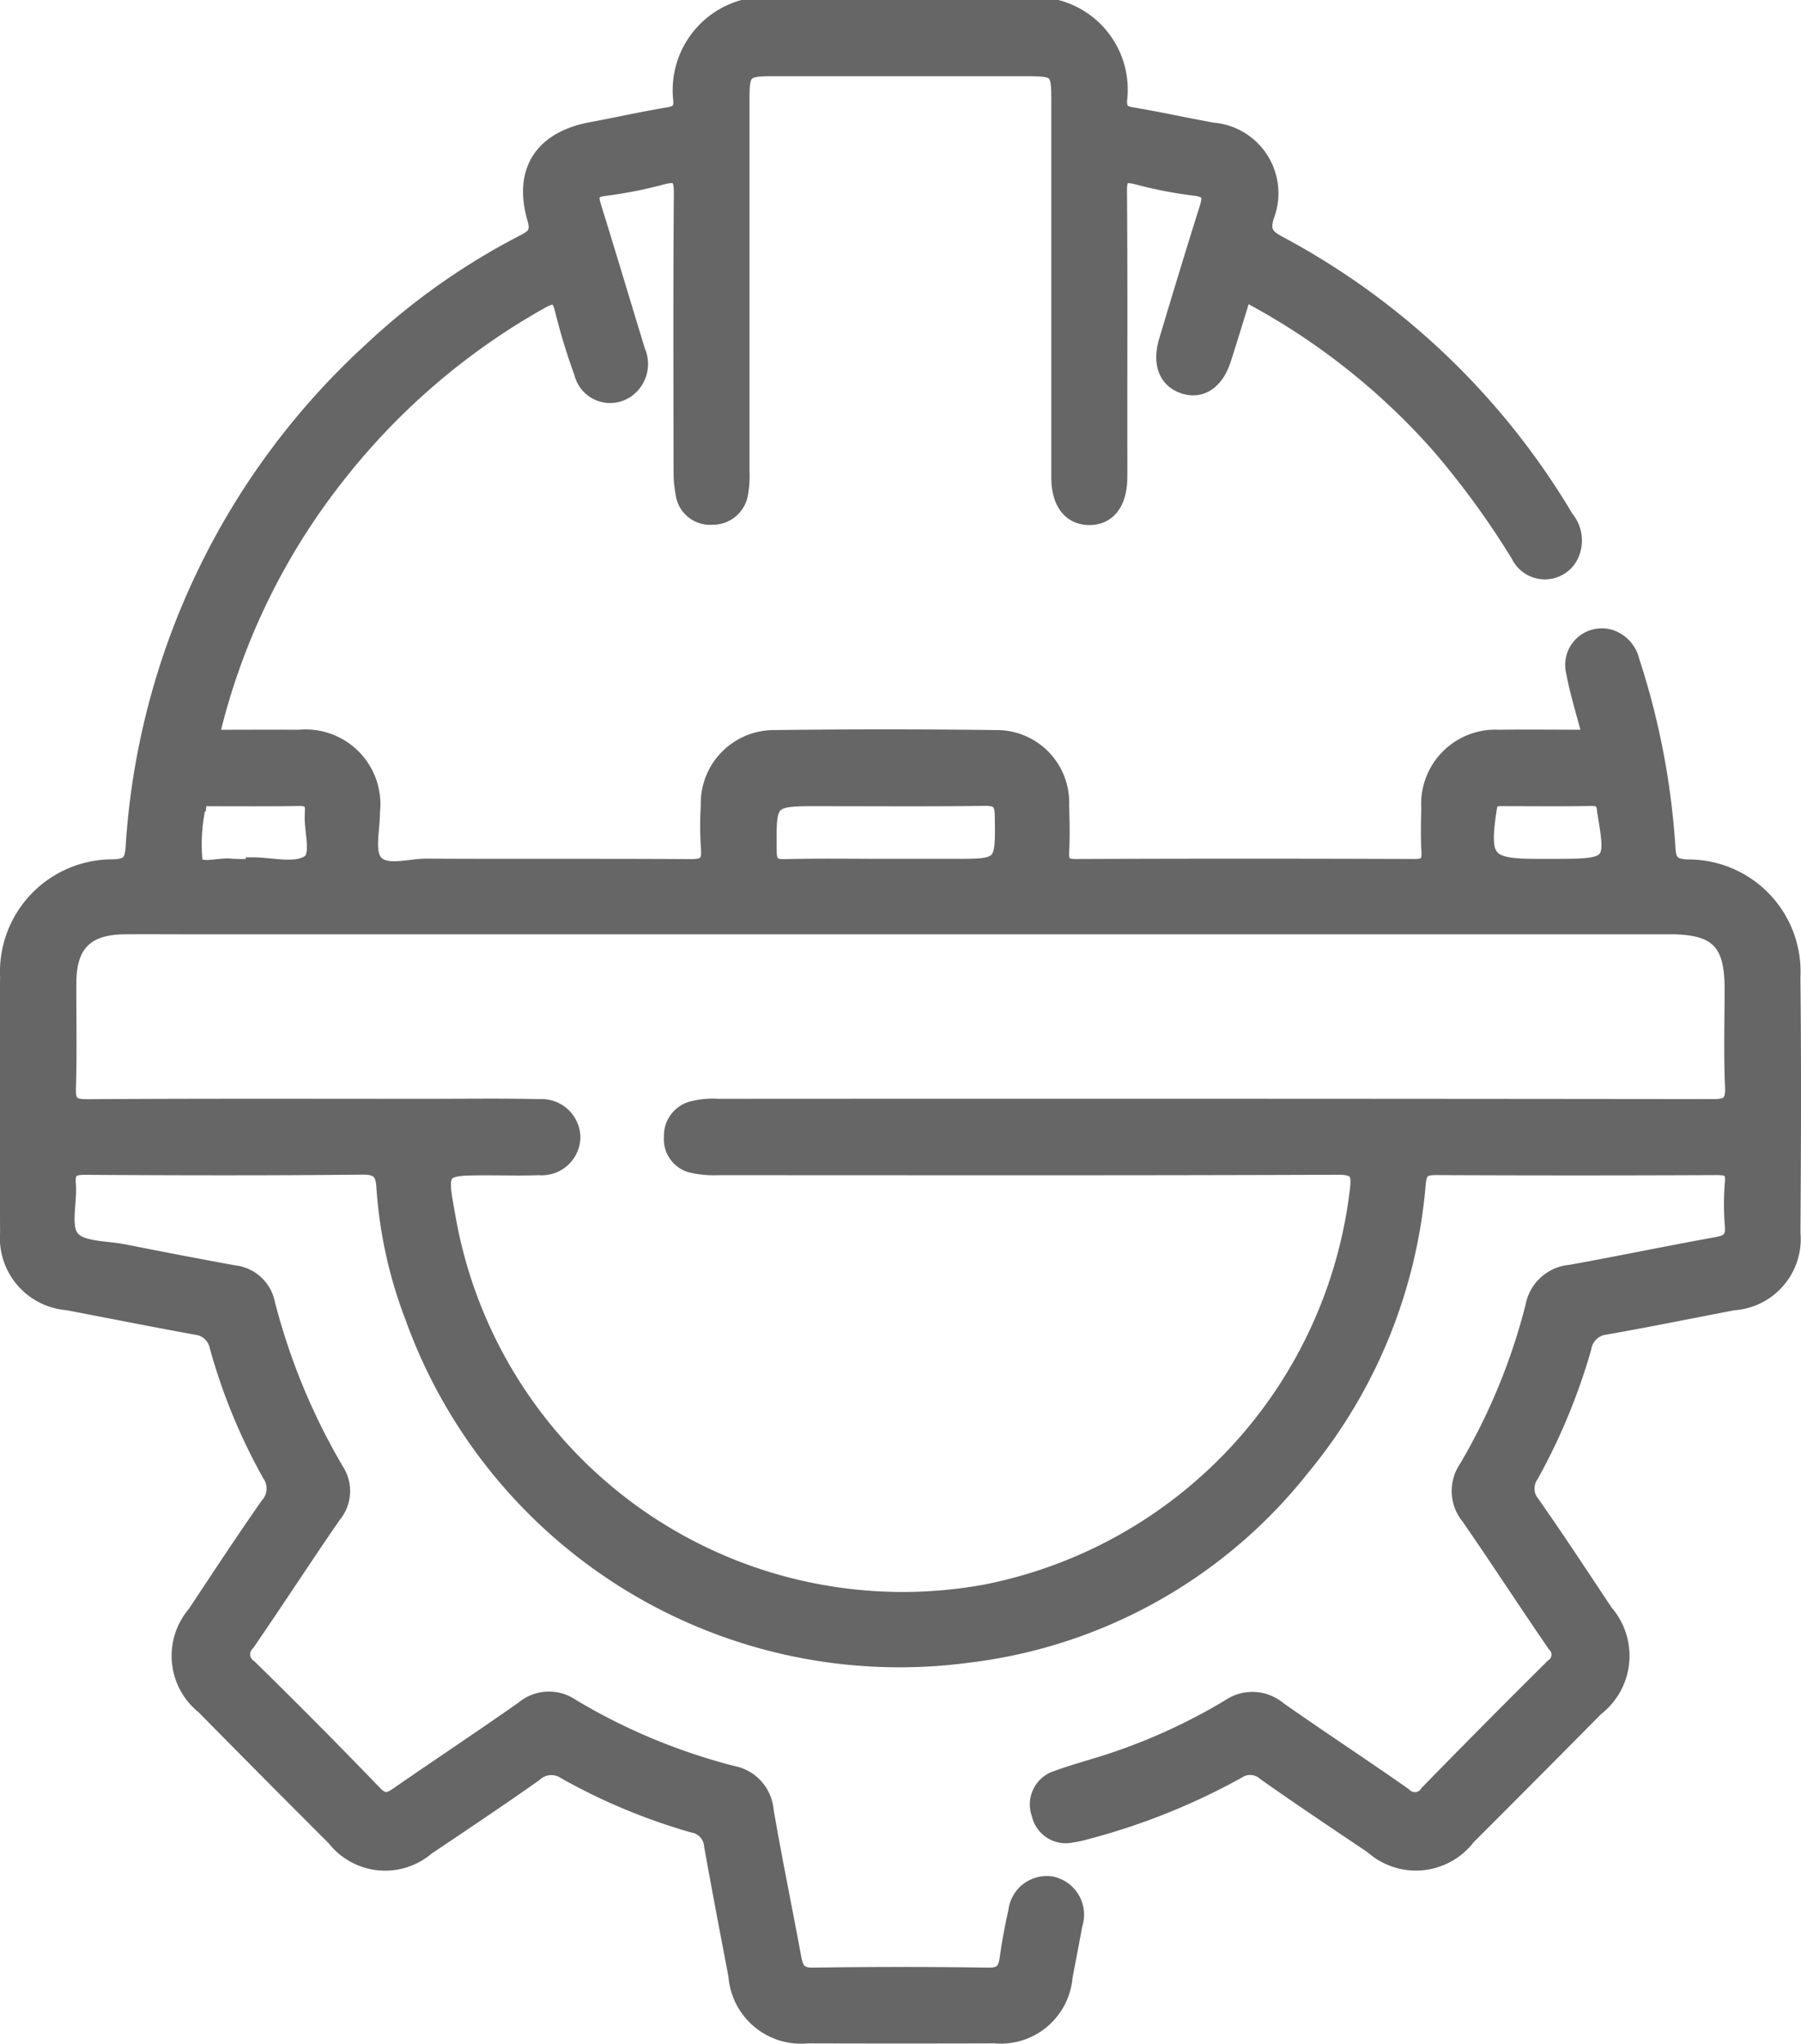
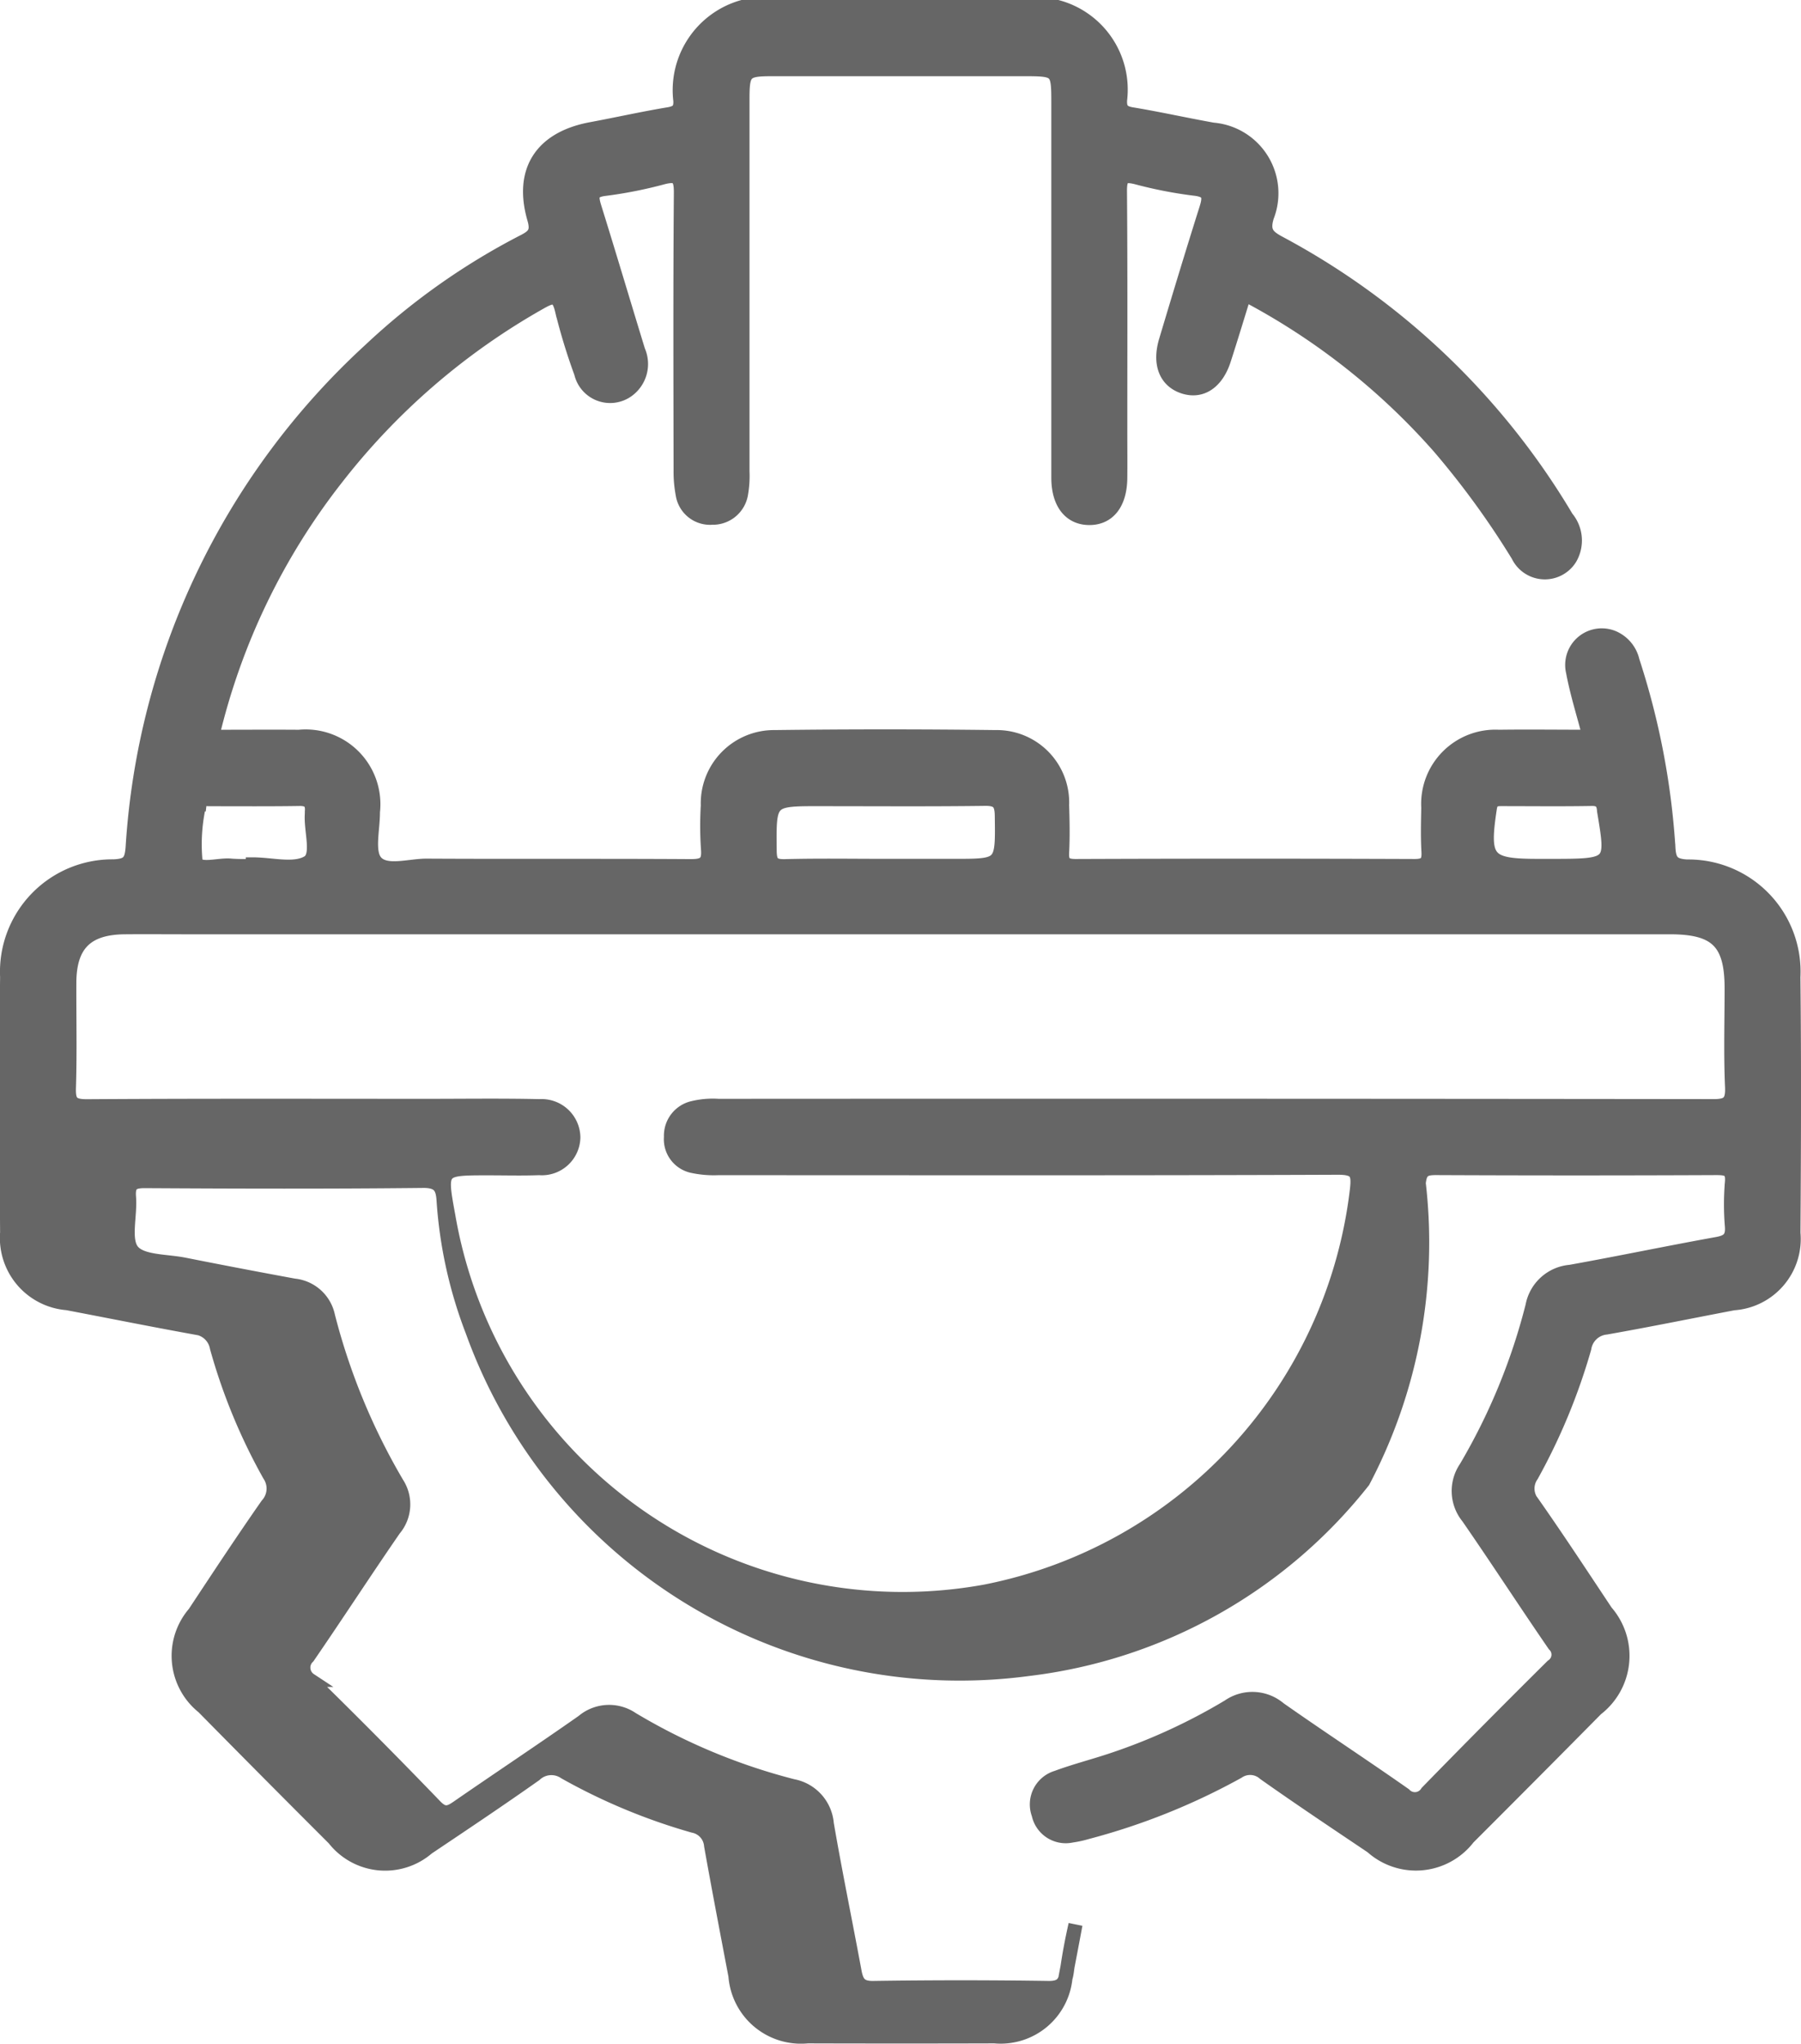
<svg xmlns="http://www.w3.org/2000/svg" width="77.086" height="87.433" viewBox="0 0 77.086 87.433">
-   <path id="ic_engineering" d="M-571.481,454.185a4.5,4.5,0,0,0-4.547-4.739c-.654-.031-.777-.261-.805-.841a32.272,32.272,0,0,0-1.532-7.951,1.431,1.431,0,0,0-.834-1,1.266,1.266,0,0,0-1.716,1.464c.172.919.458,1.817.708,2.778-1.356,0-2.619-.017-3.881,0a2.877,2.877,0,0,0-3.022,3.033c-.011.621-.028,1.245.007,1.865.026.463-.094.634-.6.632q-7.247-.028-14.494,0c-.427,0-.607-.106-.584-.568.034-.676.021-1.357,0-2.034a2.8,2.8,0,0,0-2.859-2.914q-4.718-.059-9.437,0a2.835,2.835,0,0,0-2.87,2.925,14.977,14.977,0,0,0,.007,1.864c.055.623-.192.735-.758.732-3.764-.024-7.528,0-11.291-.021-.747,0-1.744.338-2.173-.162-.366-.427-.111-1.4-.117-2.133a2.9,2.9,0,0,0-3.169-3.218c-1.229-.009-2.457,0-3.713,0a28.525,28.525,0,0,1,5.335-11.083,29.22,29.22,0,0,1,8.708-7.5c.55-.312.773-.335.934.351a25.133,25.133,0,0,0,.814,2.664,1.275,1.275,0,0,0,2.015.729,1.393,1.393,0,0,0,.431-1.675c-.627-2.046-1.237-4.1-1.873-6.14-.142-.459-.155-.712.443-.784a18.492,18.492,0,0,0,2.474-.489c.642-.168.785.006.78.663-.032,3.956-.018,7.914-.012,11.87a5.1,5.1,0,0,0,.087,1.006,1.185,1.185,0,0,0,1.262,1.017,1.224,1.224,0,0,0,1.245-1.055,4.379,4.379,0,0,0,.056-.927q0-7.97,0-15.941c0-1.16.1-1.266,1.251-1.267q5.393,0,10.786,0c1.456,0,1.481.025,1.481,1.453q0,8.013,0,16.026c0,1.086.507,1.721,1.324,1.724s1.317-.619,1.329-1.714c.007-.65,0-1.3,0-1.95,0-3.448.014-6.9-.014-10.344,0-.59.157-.7.695-.569a18.346,18.346,0,0,0,2.474.485c.646.067.7.31.526.853-.594,1.879-1.165,3.766-1.73,5.654-.294.984,0,1.718.757,1.967s1.415-.184,1.73-1.156c.294-.909.57-1.823.86-2.758a2.417,2.417,0,0,1,.336.12,29.092,29.092,0,0,1,8.015,6.373,36.182,36.182,0,0,1,3.375,4.641,1.272,1.272,0,0,0,2.227.122,1.512,1.512,0,0,0-.147-1.736,31.62,31.62,0,0,0-12.294-11.753c-.5-.268-.733-.479-.53-1.134a2.732,2.732,0,0,0-2.318-3.719c-1.159-.207-2.309-.465-3.471-.657-.395-.066-.519-.224-.5-.605a3.659,3.659,0,0,0-2.681-3.983h-13.483a3.7,3.7,0,0,0-2.66,4c.023.4-.133.526-.515.589-1.106.184-2.2.43-3.3.634-2.123.394-3.034,1.779-2.436,3.842.155.536.012.726-.43.954a28.88,28.88,0,0,0-6.592,4.653,31.5,31.5,0,0,0-10.169,21.279c-.046.617-.187.784-.81.813a4.514,4.514,0,0,0-4.562,4.731c-.042,3.646-.026,7.292,0,10.938a2.8,2.8,0,0,0,2.572,3.02c1.817.346,3.632.71,5.453,1.04a1.043,1.043,0,0,1,.953.858,24.644,24.644,0,0,0,2.249,5.449,1.042,1.042,0,0,1-.094,1.286c-1.065,1.523-2.087,3.077-3.113,4.627a2.8,2.8,0,0,0,.375,4.016q2.789,2.83,5.6,5.636a2.775,2.775,0,0,0,4,.391c1.54-1.033,3.082-2.063,4.6-3.135a1.024,1.024,0,0,1,1.277-.1,25.367,25.367,0,0,0,5.5,2.29.937.937,0,0,1,.759.848c.332,1.86.689,3.715,1.042,5.572a2.813,2.813,0,0,0,3.087,2.589q4,.012,8.005,0a2.787,2.787,0,0,0,3.039-2.541c.143-.748.288-1.5.425-2.244a1.363,1.363,0,0,0-1.009-1.755,1.35,1.35,0,0,0-1.566,1.186c-.149.66-.277,1.326-.368,2-.067.492-.215.722-.787.714q-3.749-.056-7.5,0c-.566.009-.711-.227-.8-.7-.39-2.108-.824-4.207-1.188-6.319a1.791,1.791,0,0,0-1.459-1.618,25.887,25.887,0,0,1-6.881-2.871,1.736,1.736,0,0,0-2.1.108c-1.771,1.243-3.575,2.438-5.354,3.668-.36.249-.591.346-.968-.045q-2.639-2.739-5.359-5.4a.633.633,0,0,1-.087-.988c1.244-1.81,2.44-3.653,3.688-5.461a1.642,1.642,0,0,0,.126-1.956,27.565,27.565,0,0,1-2.954-7.156,1.653,1.653,0,0,0-1.457-1.312q-2.358-.433-4.709-.9c-.768-.152-1.821-.1-2.209-.581s-.081-1.513-.144-2.3c-.045-.57.158-.69.695-.687,3.96.023,7.921.034,11.881-.009.686-.008.852.254.886.835a19.051,19.051,0,0,0,1.239,5.6,22.165,22.165,0,0,0,23.793,14.447,21.517,21.517,0,0,0,14.331-8.035A21.928,21.928,0,0,0-587.516,463c.053-.577.27-.654.765-.651q5.982.027,11.965,0c.476,0,.725.053.672.625a11.133,11.133,0,0,0,0,1.863c.039.509-.159.672-.635.758-2.1.378-4.183.815-6.28,1.191a1.8,1.8,0,0,0-1.62,1.461,26.277,26.277,0,0,1-2.853,6.924,1.765,1.765,0,0,0,.095,2.112c1.25,1.805,2.446,3.65,3.691,5.459a.586.586,0,0,1-.084.912q-2.7,2.675-5.358,5.4a.615.615,0,0,1-.972.1c-1.771-1.242-3.582-2.427-5.353-3.67a1.781,1.781,0,0,0-2.171-.106,25.106,25.106,0,0,1-5.034,2.307c-.77.256-1.559.457-2.319.738a1.2,1.2,0,0,0-.78,1.572,1.187,1.187,0,0,0,1.415.911,4.553,4.553,0,0,0,.656-.143,28.085,28.085,0,0,0,6.459-2.588.921.921,0,0,1,1.135.071c1.514,1.07,3.059,2.1,4.6,3.136A2.822,2.822,0,0,0-585.4,491q2.751-2.748,5.485-5.513a2.865,2.865,0,0,0,.412-4.156c-1.03-1.548-2.048-3.1-3.116-4.624a.981.981,0,0,1-.064-1.212,25.953,25.953,0,0,0,2.255-5.448,1.041,1.041,0,0,1,.931-.875c1.822-.321,3.635-.692,5.453-1.038a2.759,2.759,0,0,0,2.565-3.014C-571.454,461.477-571.44,457.83-571.481,454.185Zm-12.992-7.23c.054-.357.225-.392.5-.391,1.288,0,2.576.016,3.863-.007.376-.007.5.165.522.487,0,.028.008.056.012.084.381,2.292.381,2.292-2.349,2.292h-.5C-584.608,449.419-584.809,449.165-584.473,446.955Zm-28.672-.389c2.354,0,4.709.018,7.064-.013.565-.007.71.18.717.722.03,2.144.047,2.144-2.046,2.144h-2.943c-1.43,0-2.86-.024-4.289.013-.526.013-.651-.15-.656-.665C-615.319,446.565-615.337,446.565-613.145,446.565Zm-26.55.165c.027-.226.26-.162.414-.163,1.287,0,2.574.01,3.86-.01.411-.006.559.162.526.547,0,.028,0,.056,0,.084-.056.721.323,1.788-.159,2.08-.592.358-1.561.085-2.367.085v.063a7.922,7.922,0,0,1-.922-.007c-.533-.062-1.424.266-1.529-.187A7.633,7.633,0,0,1-639.7,446.73Zm64.746,12.967q-21.272-.025-42.545-.012a3.607,3.607,0,0,0-1.085.091,1.215,1.215,0,0,0-.945,1.24,1.17,1.17,0,0,0,.93,1.245,4.358,4.358,0,0,0,1.083.091c8.846,0,17.692.017,26.538-.019.806,0,.887.241.809.937a19.873,19.873,0,0,1-15.9,17.192A19.731,19.731,0,0,1-629.051,464.4c-.375-2.041-.375-2.041,1.7-2.041.73,0,1.461.02,2.19-.007a1.349,1.349,0,0,0,1.461-1.317,1.36,1.36,0,0,0-1.446-1.336c-1.6-.036-3.2-.013-4.8-.013-4.858,0-9.717-.015-14.575.017-.646,0-.789-.173-.77-.793.047-1.5.011-2.995.017-4.492.007-1.631.733-2.357,2.373-2.371.9-.008,1.8,0,2.7,0h63.438c1.988,0,2.636.641,2.637,2.609,0,1.413-.044,2.828.019,4.238C-574.078,459.593-574.327,459.7-574.949,459.7Z" transform="translate(648.242 -412.376)" fill="#666" stroke="#666" stroke-width="0.6" />
+   <path id="ic_engineering" d="M-571.481,454.185a4.5,4.5,0,0,0-4.547-4.739c-.654-.031-.777-.261-.805-.841a32.272,32.272,0,0,0-1.532-7.951,1.431,1.431,0,0,0-.834-1,1.266,1.266,0,0,0-1.716,1.464c.172.919.458,1.817.708,2.778-1.356,0-2.619-.017-3.881,0a2.877,2.877,0,0,0-3.022,3.033c-.011.621-.028,1.245.007,1.865.026.463-.094.634-.6.632q-7.247-.028-14.494,0c-.427,0-.607-.106-.584-.568.034-.676.021-1.357,0-2.034a2.8,2.8,0,0,0-2.859-2.914q-4.718-.059-9.437,0a2.835,2.835,0,0,0-2.87,2.925,14.977,14.977,0,0,0,.007,1.864c.055.623-.192.735-.758.732-3.764-.024-7.528,0-11.291-.021-.747,0-1.744.338-2.173-.162-.366-.427-.111-1.4-.117-2.133a2.9,2.9,0,0,0-3.169-3.218c-1.229-.009-2.457,0-3.713,0a28.525,28.525,0,0,1,5.335-11.083,29.22,29.22,0,0,1,8.708-7.5c.55-.312.773-.335.934.351a25.133,25.133,0,0,0,.814,2.664,1.275,1.275,0,0,0,2.015.729,1.393,1.393,0,0,0,.431-1.675c-.627-2.046-1.237-4.1-1.873-6.14-.142-.459-.155-.712.443-.784a18.492,18.492,0,0,0,2.474-.489c.642-.168.785.006.78.663-.032,3.956-.018,7.914-.012,11.87a5.1,5.1,0,0,0,.087,1.006,1.185,1.185,0,0,0,1.262,1.017,1.224,1.224,0,0,0,1.245-1.055,4.379,4.379,0,0,0,.056-.927q0-7.97,0-15.941c0-1.16.1-1.266,1.251-1.267q5.393,0,10.786,0c1.456,0,1.481.025,1.481,1.453q0,8.013,0,16.026c0,1.086.507,1.721,1.324,1.724s1.317-.619,1.329-1.714c.007-.65,0-1.3,0-1.95,0-3.448.014-6.9-.014-10.344,0-.59.157-.7.695-.569a18.346,18.346,0,0,0,2.474.485c.646.067.7.31.526.853-.594,1.879-1.165,3.766-1.73,5.654-.294.984,0,1.718.757,1.967s1.415-.184,1.73-1.156c.294-.909.57-1.823.86-2.758a2.417,2.417,0,0,1,.336.12,29.092,29.092,0,0,1,8.015,6.373,36.182,36.182,0,0,1,3.375,4.641,1.272,1.272,0,0,0,2.227.122,1.512,1.512,0,0,0-.147-1.736,31.62,31.62,0,0,0-12.294-11.753c-.5-.268-.733-.479-.53-1.134a2.732,2.732,0,0,0-2.318-3.719c-1.159-.207-2.309-.465-3.471-.657-.395-.066-.519-.224-.5-.605a3.659,3.659,0,0,0-2.681-3.983h-13.483a3.7,3.7,0,0,0-2.66,4c.023.4-.133.526-.515.589-1.106.184-2.2.43-3.3.634-2.123.394-3.034,1.779-2.436,3.842.155.536.012.726-.43.954a28.88,28.88,0,0,0-6.592,4.653,31.5,31.5,0,0,0-10.169,21.279c-.046.617-.187.784-.81.813a4.514,4.514,0,0,0-4.562,4.731c-.042,3.646-.026,7.292,0,10.938a2.8,2.8,0,0,0,2.572,3.02c1.817.346,3.632.71,5.453,1.04a1.043,1.043,0,0,1,.953.858,24.644,24.644,0,0,0,2.249,5.449,1.042,1.042,0,0,1-.094,1.286c-1.065,1.523-2.087,3.077-3.113,4.627a2.8,2.8,0,0,0,.375,4.016q2.789,2.83,5.6,5.636a2.775,2.775,0,0,0,4,.391c1.54-1.033,3.082-2.063,4.6-3.135a1.024,1.024,0,0,1,1.277-.1,25.367,25.367,0,0,0,5.5,2.29.937.937,0,0,1,.759.848c.332,1.86.689,3.715,1.042,5.572a2.813,2.813,0,0,0,3.087,2.589q4,.012,8.005,0a2.787,2.787,0,0,0,3.039-2.541c.143-.748.288-1.5.425-2.244c-.149.66-.277,1.326-.368,2-.067.492-.215.722-.787.714q-3.749-.056-7.5,0c-.566.009-.711-.227-.8-.7-.39-2.108-.824-4.207-1.188-6.319a1.791,1.791,0,0,0-1.459-1.618,25.887,25.887,0,0,1-6.881-2.871,1.736,1.736,0,0,0-2.1.108c-1.771,1.243-3.575,2.438-5.354,3.668-.36.249-.591.346-.968-.045q-2.639-2.739-5.359-5.4a.633.633,0,0,1-.087-.988c1.244-1.81,2.44-3.653,3.688-5.461a1.642,1.642,0,0,0,.126-1.956,27.565,27.565,0,0,1-2.954-7.156,1.653,1.653,0,0,0-1.457-1.312q-2.358-.433-4.709-.9c-.768-.152-1.821-.1-2.209-.581s-.081-1.513-.144-2.3c-.045-.57.158-.69.695-.687,3.96.023,7.921.034,11.881-.009.686-.008.852.254.886.835a19.051,19.051,0,0,0,1.239,5.6,22.165,22.165,0,0,0,23.793,14.447,21.517,21.517,0,0,0,14.331-8.035A21.928,21.928,0,0,0-587.516,463c.053-.577.27-.654.765-.651q5.982.027,11.965,0c.476,0,.725.053.672.625a11.133,11.133,0,0,0,0,1.863c.039.509-.159.672-.635.758-2.1.378-4.183.815-6.28,1.191a1.8,1.8,0,0,0-1.62,1.461,26.277,26.277,0,0,1-2.853,6.924,1.765,1.765,0,0,0,.095,2.112c1.25,1.805,2.446,3.65,3.691,5.459a.586.586,0,0,1-.084.912q-2.7,2.675-5.358,5.4a.615.615,0,0,1-.972.1c-1.771-1.242-3.582-2.427-5.353-3.67a1.781,1.781,0,0,0-2.171-.106,25.106,25.106,0,0,1-5.034,2.307c-.77.256-1.559.457-2.319.738a1.2,1.2,0,0,0-.78,1.572,1.187,1.187,0,0,0,1.415.911,4.553,4.553,0,0,0,.656-.143,28.085,28.085,0,0,0,6.459-2.588.921.921,0,0,1,1.135.071c1.514,1.07,3.059,2.1,4.6,3.136A2.822,2.822,0,0,0-585.4,491q2.751-2.748,5.485-5.513a2.865,2.865,0,0,0,.412-4.156c-1.03-1.548-2.048-3.1-3.116-4.624a.981.981,0,0,1-.064-1.212,25.953,25.953,0,0,0,2.255-5.448,1.041,1.041,0,0,1,.931-.875c1.822-.321,3.635-.692,5.453-1.038a2.759,2.759,0,0,0,2.565-3.014C-571.454,461.477-571.44,457.83-571.481,454.185Zm-12.992-7.23c.054-.357.225-.392.5-.391,1.288,0,2.576.016,3.863-.007.376-.007.5.165.522.487,0,.028.008.056.012.084.381,2.292.381,2.292-2.349,2.292h-.5C-584.608,449.419-584.809,449.165-584.473,446.955Zm-28.672-.389c2.354,0,4.709.018,7.064-.013.565-.007.71.18.717.722.03,2.144.047,2.144-2.046,2.144h-2.943c-1.43,0-2.86-.024-4.289.013-.526.013-.651-.15-.656-.665C-615.319,446.565-615.337,446.565-613.145,446.565Zm-26.55.165c.027-.226.26-.162.414-.163,1.287,0,2.574.01,3.86-.01.411-.006.559.162.526.547,0,.028,0,.056,0,.084-.056.721.323,1.788-.159,2.08-.592.358-1.561.085-2.367.085v.063a7.922,7.922,0,0,1-.922-.007c-.533-.062-1.424.266-1.529-.187A7.633,7.633,0,0,1-639.7,446.73Zm64.746,12.967q-21.272-.025-42.545-.012a3.607,3.607,0,0,0-1.085.091,1.215,1.215,0,0,0-.945,1.24,1.17,1.17,0,0,0,.93,1.245,4.358,4.358,0,0,0,1.083.091c8.846,0,17.692.017,26.538-.019.806,0,.887.241.809.937a19.873,19.873,0,0,1-15.9,17.192A19.731,19.731,0,0,1-629.051,464.4c-.375-2.041-.375-2.041,1.7-2.041.73,0,1.461.02,2.19-.007a1.349,1.349,0,0,0,1.461-1.317,1.36,1.36,0,0,0-1.446-1.336c-1.6-.036-3.2-.013-4.8-.013-4.858,0-9.717-.015-14.575.017-.646,0-.789-.173-.77-.793.047-1.5.011-2.995.017-4.492.007-1.631.733-2.357,2.373-2.371.9-.008,1.8,0,2.7,0h63.438c1.988,0,2.636.641,2.637,2.609,0,1.413-.044,2.828.019,4.238C-574.078,459.593-574.327,459.7-574.949,459.7Z" transform="translate(648.242 -412.376)" fill="#666" stroke="#666" stroke-width="0.6" />
</svg>